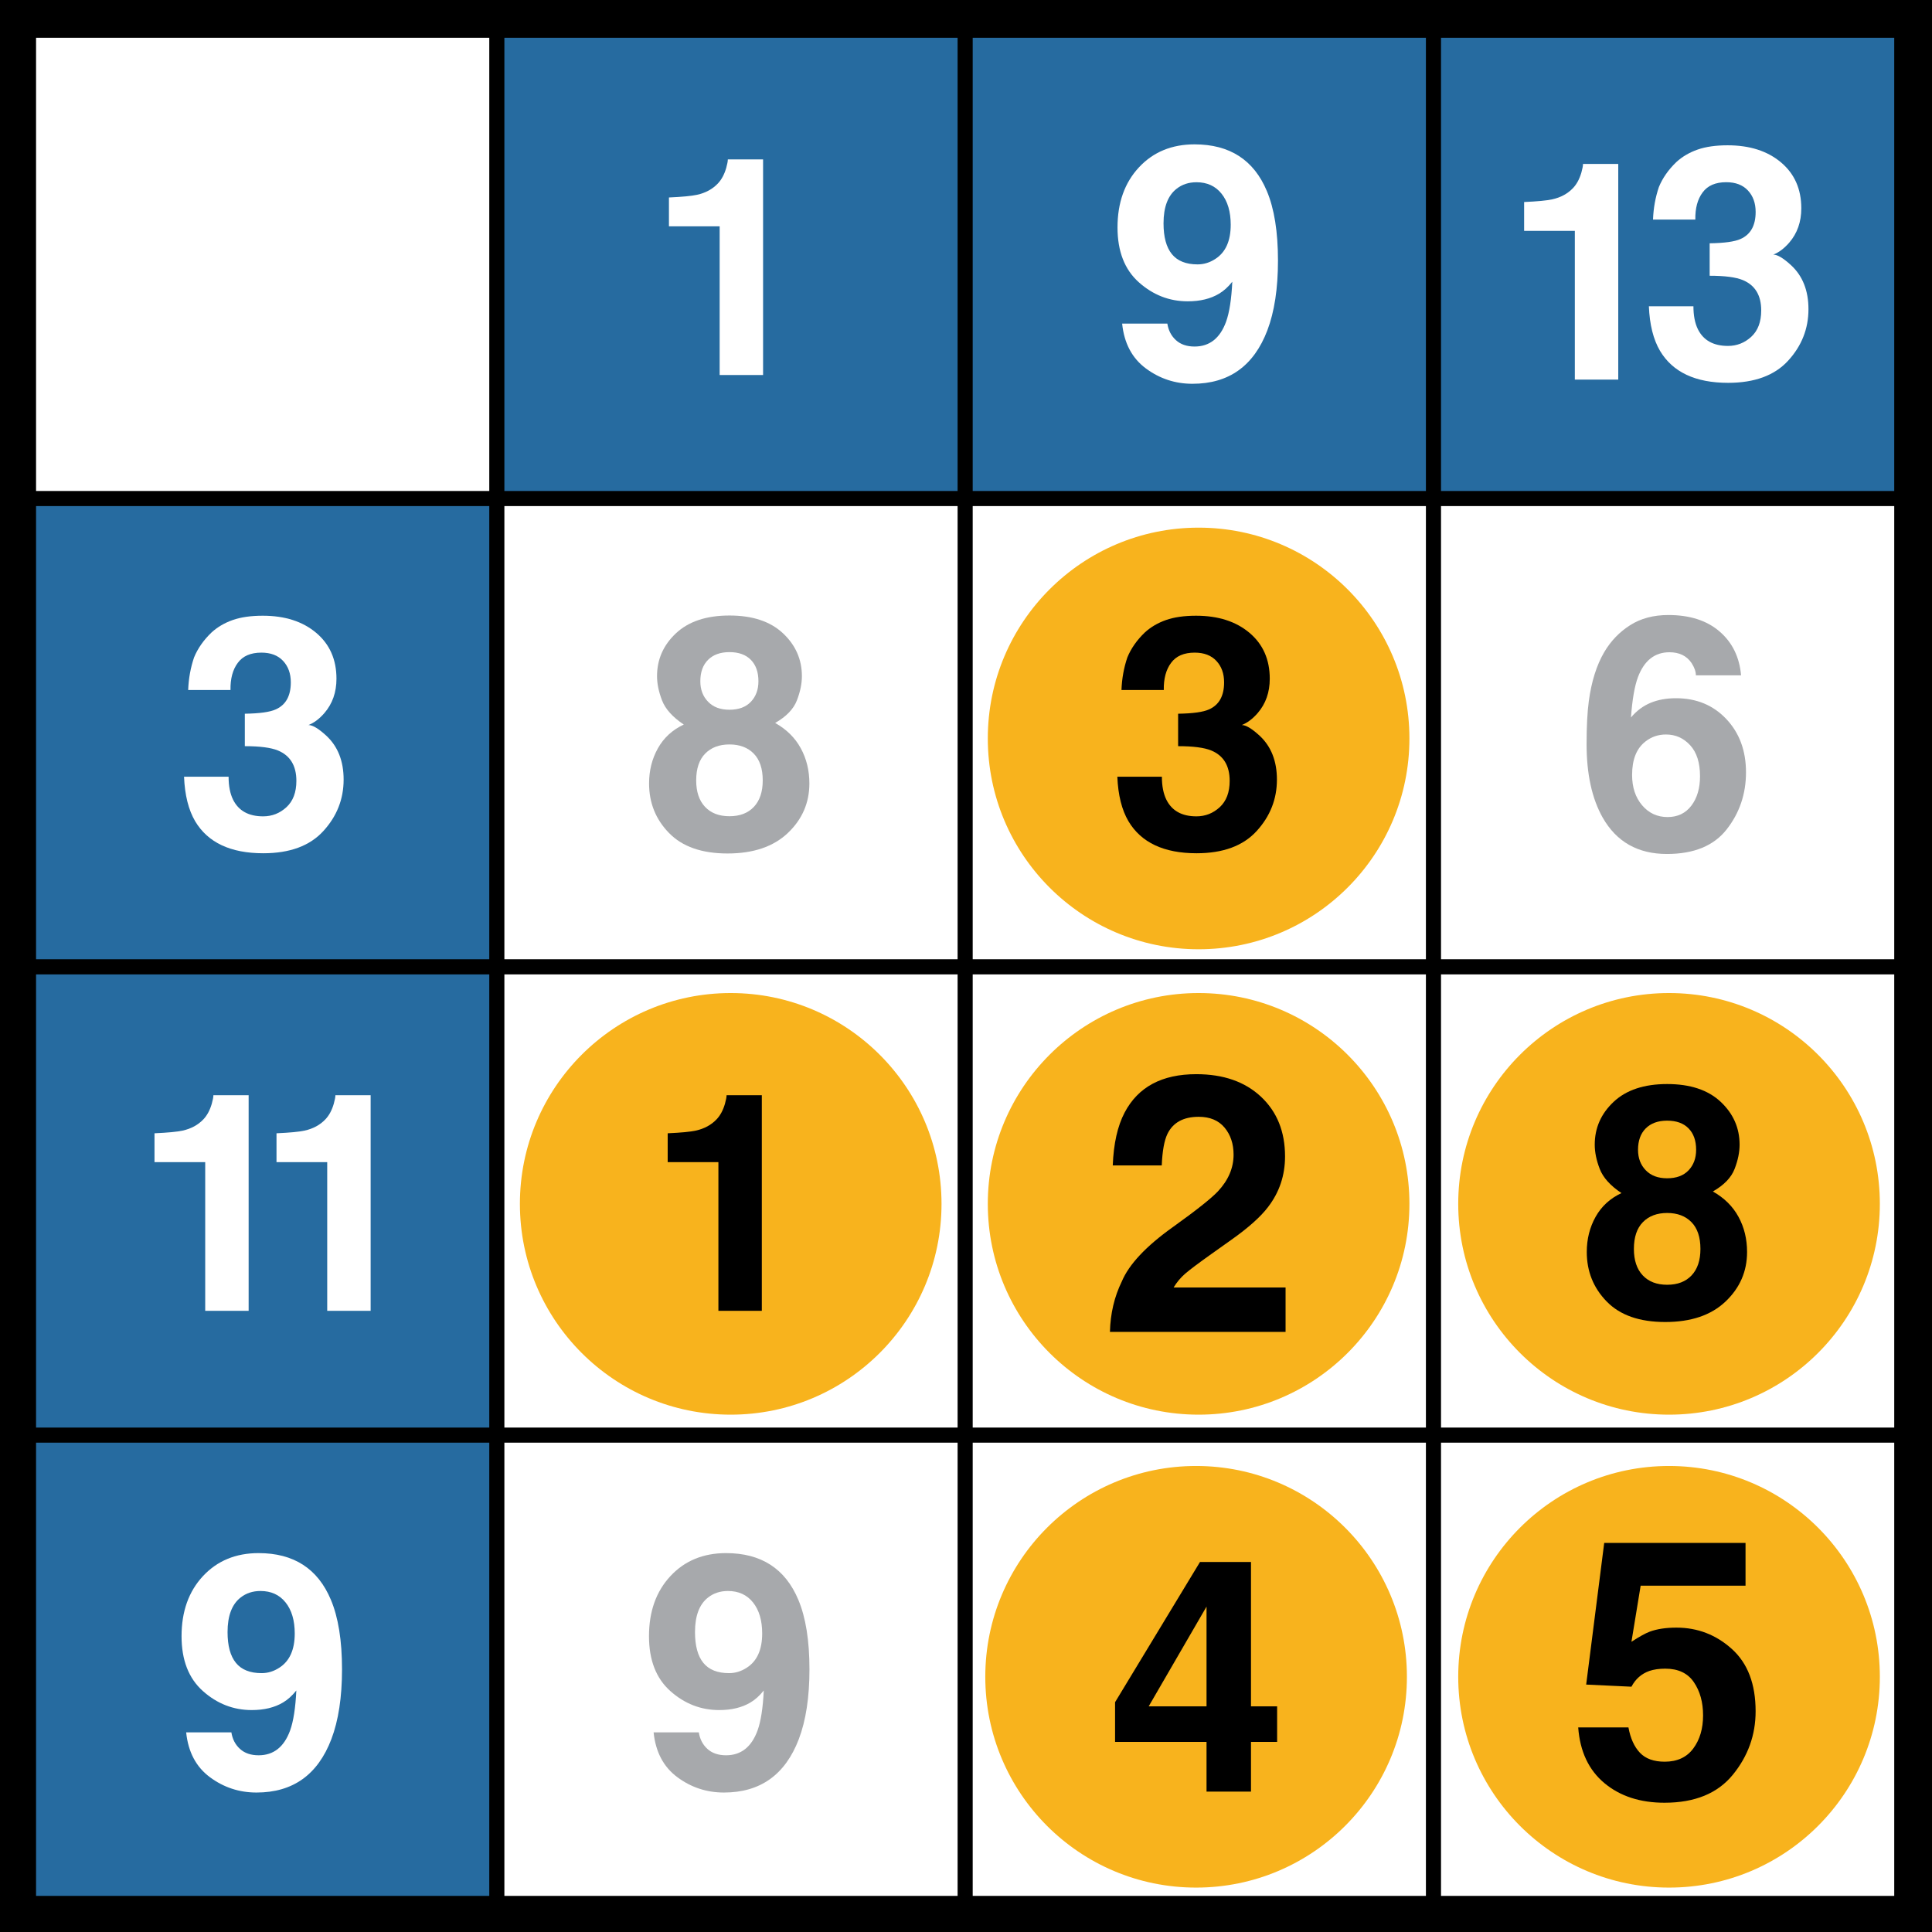
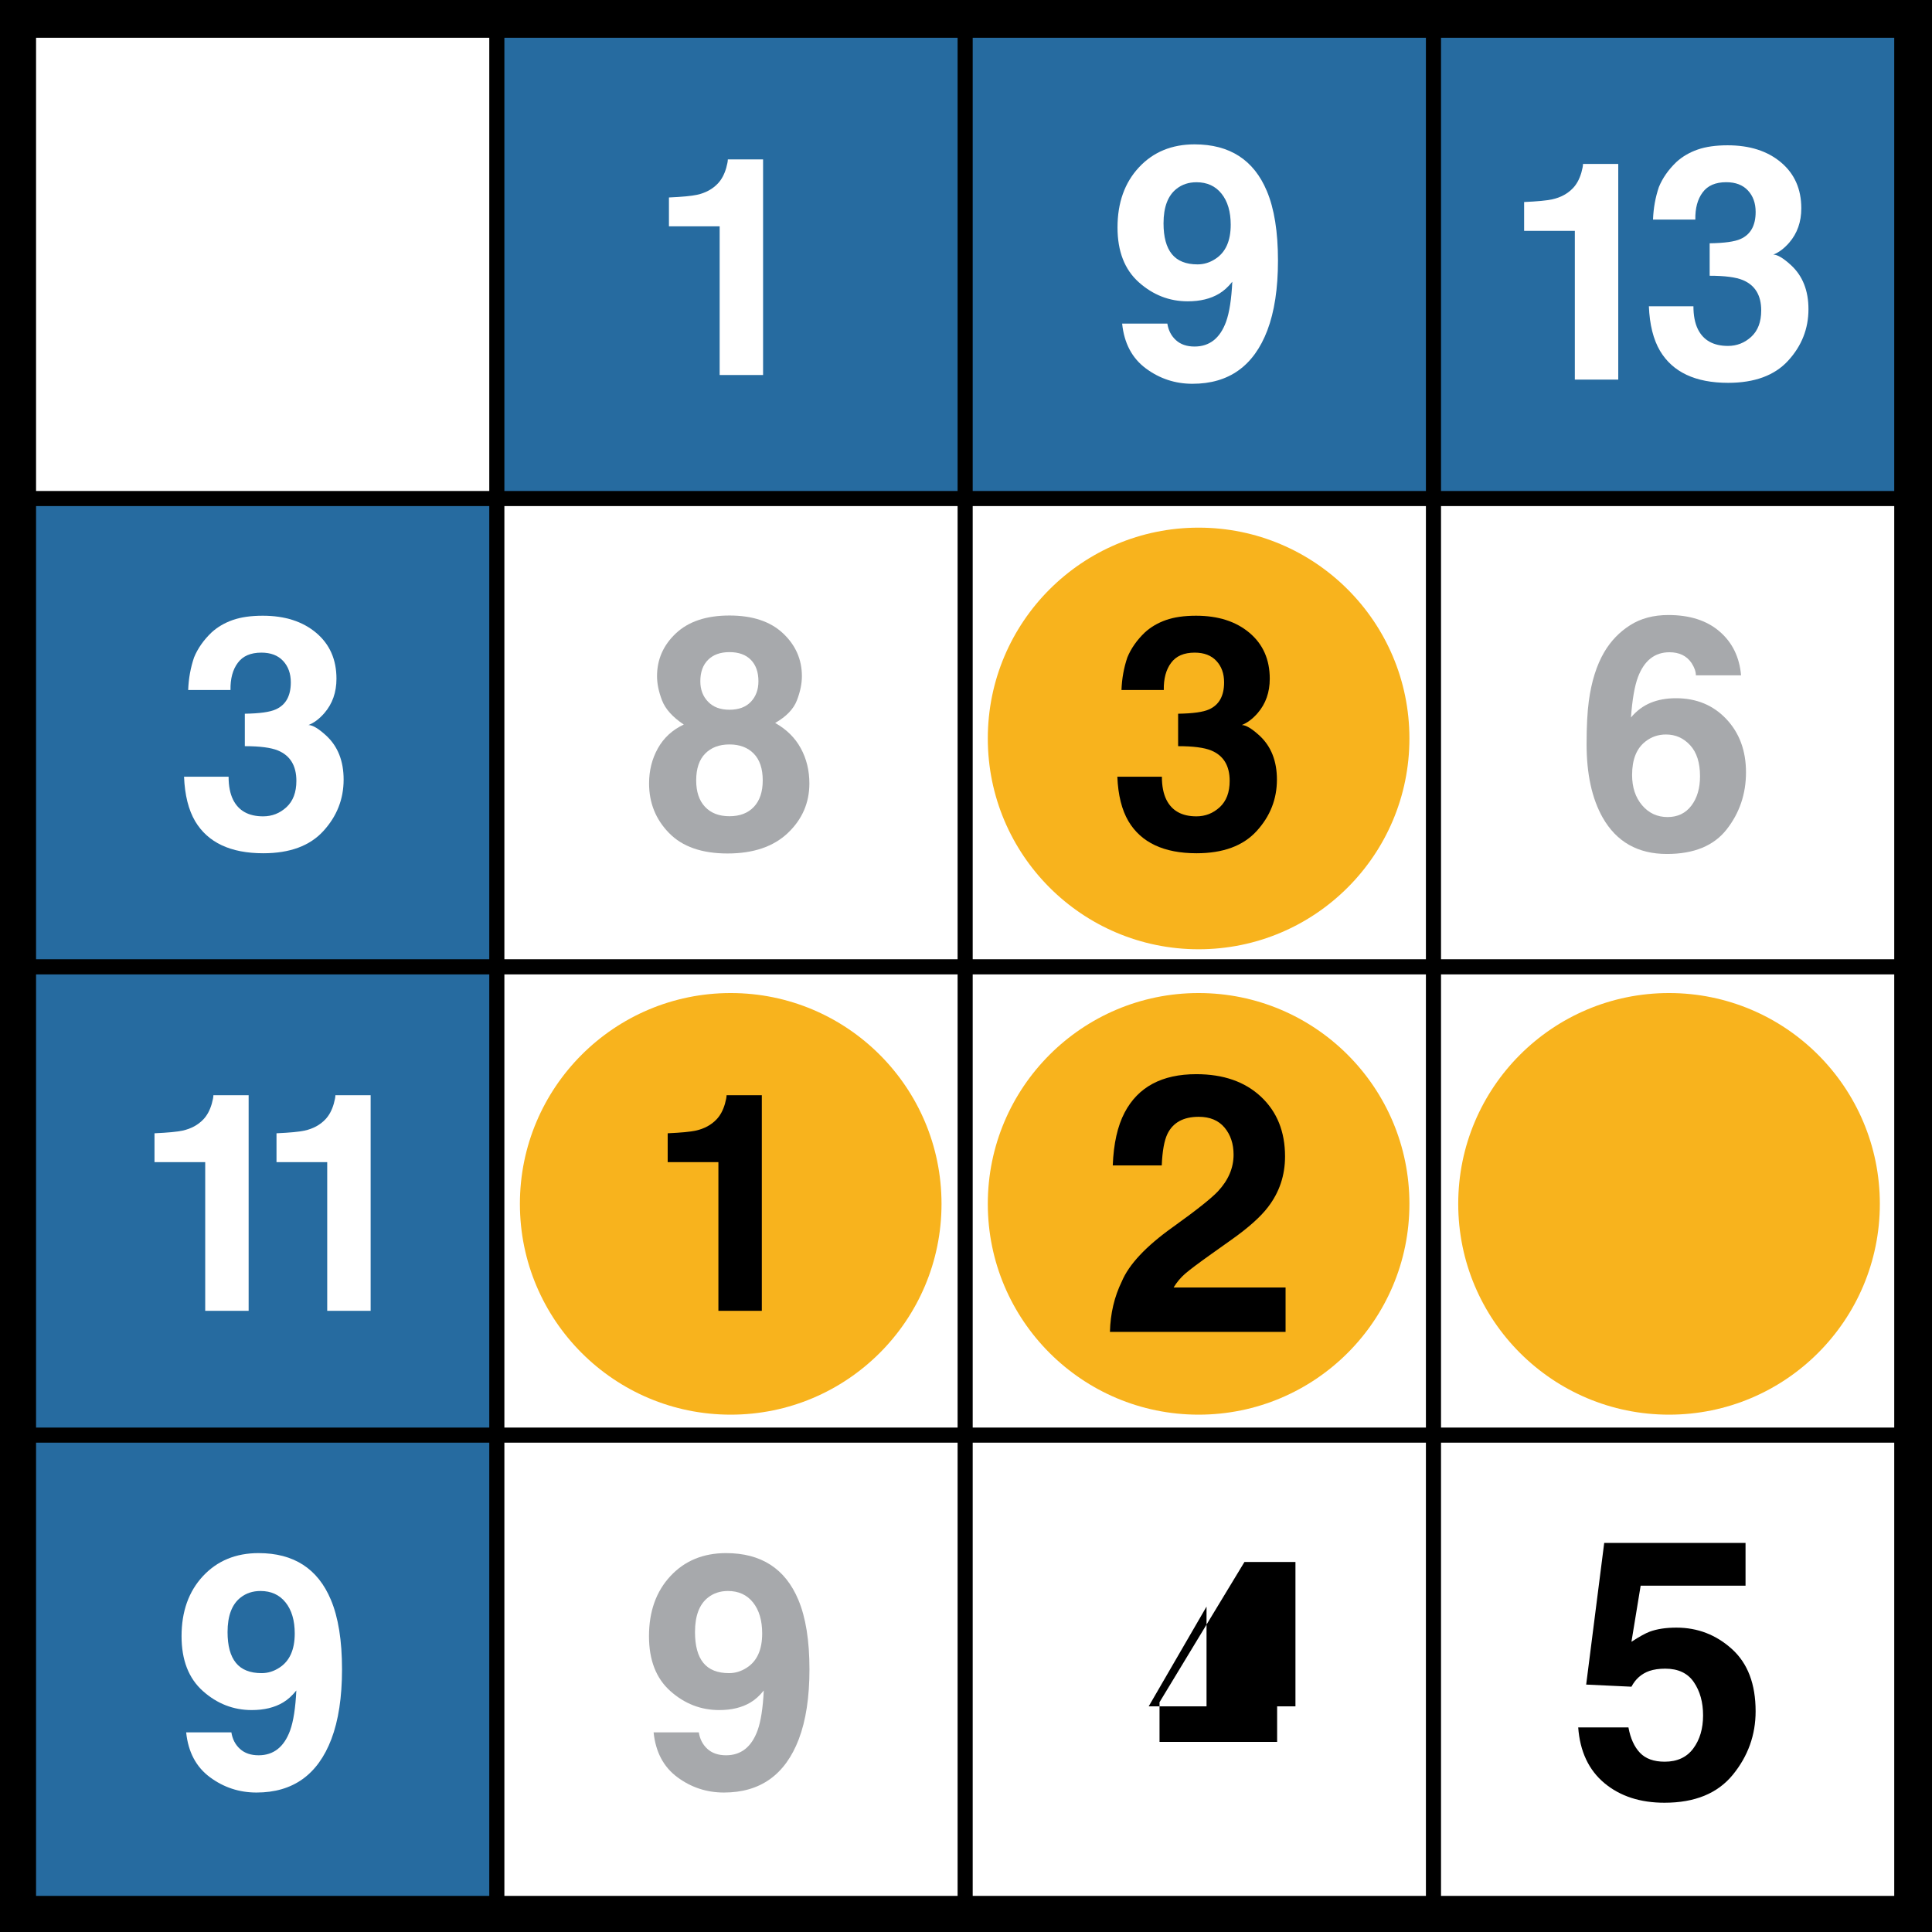
<svg xmlns="http://www.w3.org/2000/svg" id="p" viewBox="0 0 512 512">
  <rect width="512" height="512" fill="#fff" />
-   <circle cx="316.979" cy="444.366" r="55.867" fill="#f8b31d" />
-   <circle cx="442.312" cy="444.366" r="55.867" fill="#f8b31d" />
  <circle cx="442.312" cy="319.033" r="55.867" fill="#f8b31d" />
  <circle cx="317.645" cy="319.033" r="55.867" fill="#f8b31d" />
  <circle cx="317.645" cy="195.699" r="55.867" fill="#f8b31d" />
  <circle cx="193.645" cy="319.033" r="55.867" fill="#f8b31d" />
  <rect x="7.667" y="132.565" width="123" height="374" fill="#266ba0" />
  <rect x="131.167" y="9.065" width="374" height="123" fill="#266ba0" />
  <path d="M9.557,382.325h120.107v120.101H9.557v-120.101ZM133.667,382.325h120.106v120.101h-120.106v-120.101ZM257.776,382.325h120.106v120.101h-120.106v-120.101ZM381.886,382.325h120.106v120.101h-120.106v-120.101ZM9.557,258.219h120.107v120.102H9.557v-120.102ZM133.667,258.219h120.106v120.102h-120.106v-120.102ZM257.776,258.219h120.106v120.102h-120.106v-120.102ZM381.886,258.219h120.106v120.102h-120.106v-120.102ZM9.557,134.115h120.107v120.102H9.557v-120.102ZM133.667,134.115h120.106v120.102h-120.106v-120.102ZM257.776,134.115h120.106v120.102h-120.106v-120.102ZM381.886,134.115h120.106v120.102h-120.106v-120.102ZM9.557,10.008h120.107v120.103H9.557V10.008ZM133.667,10.008h120.106v120.103h-120.106V10.008ZM257.776,10.008h120.106v120.103h-120.106V10.008ZM381.886,10.008h120.106v120.103h-120.106V10.008ZM0,512h512V0H0v512Z" />
  <path d="M202.224,99.387h-11.508v-39.411h-13.439v-7.645c3.547-.158,6.03-.395,7.449-.71,2.259-.498,4.098-1.497,5.517-2.995.972-1.024,1.708-2.39,2.207-4.098.289-1.025.434-1.787.434-2.286h9.34v57.145h-0Z" fill="#fff" />
  <path d="M201.891,347.388h-11.508v-39.412h-13.439v-7.645c3.547-.158,6.03-.395,7.449-.71,2.259-.498,4.098-1.497,5.517-2.995.972-1.023,1.708-2.39,2.207-4.098.289-1.025.434-1.787.434-2.286h9.34v57.146h-0Z" />
  <path d="M65.891,347.388h-11.508v-39.412h-13.44v-7.645c3.547-.158,6.03-.395,7.449-.71,2.259-.498,4.098-1.497,5.518-2.995.972-1.023,1.707-2.39,2.206-4.098.289-1.025.435-1.787.435-2.286h9.34s0,57.146-0,57.146Z" fill="#fff" />
  <path d="M98.225,347.388h-11.509v-39.412h-13.439v-7.645c3.547-.158,6.03-.395,7.449-.71,2.259-.498,4.098-1.497,5.517-2.995.972-1.023,1.708-2.39,2.207-4.098.289-1.025.434-1.787.434-2.286h9.341s0,57.146 0,57.146Z" fill="#fff" />
  <path d="M316.025,101.707c-4.586,0-8.705-1.357-12.361-4.071s-5.752-6.673-6.285-11.876h11.98c.281,1.8,1.041,3.262,2.277,4.387,1.238,1.125,2.883,1.688,4.938,1.688,3.965,0,6.75-2.194,8.352-6.581.873-2.419,1.422-5.949,1.646-10.59-1.098,1.379-2.264,2.433-3.502,3.165-2.25,1.35-5.02,2.025-8.311,2.025-4.867,0-9.184-1.681-12.951-5.042-3.77-3.361-5.654-8.205-5.654-14.533,0-6.554,1.893-11.862,5.676-15.926,3.781-4.064,8.695-6.096,14.744-6.096,9.309,0,15.693,4.12,19.152,12.361,1.969,4.668,2.953,10.814,2.953,18.436,0,7.396-.943,13.57-2.826,18.52-3.599,9.422-10.21,14.133-19.828,14.133M311.807,50.026c-2.307,1.8-3.459,4.852-3.459,9.155,0,3.628.738,6.349,2.213,8.163,1.479,1.814,3.748,2.721,6.814,2.721,1.66,0,3.221-.478,4.684-1.434,2.729-1.744,4.092-4.768,4.092-9.071,0-3.459-.809-6.201-2.426-8.226s-3.832-3.038-6.645-3.038c-2.055-0-3.812.578-5.273,1.73" fill="#fff" />
  <path d="M177.285,220.739c-3.515-3.6-5.273-7.973-5.273-13.119,0-3.431.781-6.539,2.342-9.323,1.561-2.783,3.846-4.879,6.854-6.284-2.953-1.969-4.872-4.1-5.758-6.392-.886-2.291-1.329-4.436-1.329-6.433,0-4.443,1.674-8.232,5.02-11.368,3.348-3.135,8.071-4.703,14.174-4.703s10.826,1.568,14.174,4.703c3.346,3.136,5.02,6.925,5.02,11.368,0,1.997-.442,4.142-1.329,6.433-.886,2.292-2.805,4.282-5.758,5.969,3.009,1.688,5.273,3.924,6.791,6.707,1.52,2.784,2.278,5.893,2.278,9.323,0,5.146-1.905,9.526-5.715,13.141-3.812,3.612-9.134,5.42-15.968,5.42-6.833-.001-12.008-1.815-15.523-5.442M184.498,206.818c0,3.009.781,5.343,2.341,7.003,1.562,1.659,3.719,2.488,6.476,2.488,2.756,0,4.915-.829,6.476-2.488,1.56-1.66,2.341-3.994,2.341-7.003,0-3.121-.795-5.49-2.384-7.108-1.588-1.616-3.733-2.425-6.433-2.425s-4.844.809-6.433,2.425c-1.589,1.618-2.384,3.987-2.384,7.108M187.662,185.98c1.35,1.406,3.234,2.108,5.652,2.108,2.446,0,4.338-.702,5.674-2.108s2.004-3.22,2.004-5.442c0-2.418-.668-4.309-2.004-5.673s-3.228-2.046-5.674-2.046c-2.418,0-4.31.682-5.674,2.046-1.363,1.364-2.046,3.255-2.046,5.673.001,2.222.69,4.036,2.068,5.442" fill="#a7a9ac" />
-   <path d="M425.785,344.906c-3.514-3.601-5.273-7.974-5.273-13.119,0-3.431.781-6.539,2.342-9.323,1.561-2.783,3.846-4.879,6.855-6.285-2.953-1.968-4.873-4.099-5.758-6.391-.887-2.291-1.33-4.436-1.33-6.434,0-4.442,1.674-8.231,5.02-11.367,3.348-3.135,8.072-4.703,14.174-4.703,6.104,0,10.826,1.568,14.174,4.703,3.346,3.136,5.02,6.925,5.02,11.367,0,1.998-.441,4.143-1.328,6.434-.887,2.292-2.805,4.281-5.758,5.969,3.008,1.688,5.273,3.924,6.791,6.707,1.52,2.784,2.277,5.893,2.277,9.323,0,5.146-1.904,9.526-5.715,13.14s-9.133,5.42-15.967,5.42-12.008-1.814-15.524-5.441M432.998,330.985c0,3.009.781,5.343,2.342,7.003,1.561,1.659,3.719,2.487,6.475,2.487s4.916-.828,6.477-2.487c1.559-1.66,2.34-3.994,2.34-7.003,0-3.121-.795-5.49-2.383-7.108-1.588-1.616-3.734-2.425-6.434-2.425s-4.844.809-6.432,2.425c-1.59,1.618-2.385,3.987-2.385,7.108M436.162,310.147c1.35,1.406,3.234,2.108,5.652,2.108,2.447,0,4.338-.702,5.674-2.108s2.004-3.221,2.004-5.442c0-2.418-.668-4.31-2.004-5.673-1.336-1.364-3.227-2.047-5.674-2.047-2.418,0-4.309.683-5.674,2.047-1.363,1.363-2.045,3.255-2.045,5.673.001,2.221.69,4.036,2.067,5.442" />
  <path d="M310.357,175.654c-1.349,1.799-1.995,4.202-1.939,7.21h-11.215c.111-3.036.632-5.917,1.56-8.644.984-2.39,2.53-4.597,4.639-6.619,1.573-1.435,3.442-2.53,5.607-3.289,2.164-.759,4.82-1.139,7.969-1.139,5.847,0,10.562,1.512,14.146,4.532,3.584,3.022,5.376,7.077,5.376,12.164,0,3.6-1.068,6.636-3.205,9.108-1.349,1.546-2.754,2.6-4.216,3.162,1.096,0,2.67.941,4.722,2.825,3.064,2.84,4.596,6.719,4.596,11.637,0,5.173-1.792,9.719-5.376,13.641-3.584,3.921-8.889,5.881-15.917,5.881-8.656,0-14.673-2.823-18.046-8.475-1.771-3.007-2.755-6.942-2.952-11.806h11.807c0,2.445.394,4.47,1.181,6.071,1.462,2.952,4.118,4.428,7.969,4.428,2.361,0,4.42-.808,6.178-2.425,1.757-1.615,2.635-3.941,2.635-6.978,0-4.02-1.63-6.704-4.892-8.054-1.854-.76-4.777-1.139-8.77-1.139v-8.602c3.907-.056,6.634-.436,8.18-1.138,2.67-1.182,4.006-3.569,4.006-7.168,0-2.333-.682-4.23-2.045-5.692-1.363-1.461-3.281-2.193-5.756-2.193-2.84.003-4.92.903-6.242,2.702" />
  <path d="M63.024,175.654c-1.349,1.799-1.995,4.202-1.939,7.21h-11.215c.111-3.036.632-5.917,1.56-8.644.984-2.39,2.53-4.597,4.639-6.619,1.573-1.435,3.442-2.53,5.607-3.289,2.164-.759,4.82-1.139,7.969-1.139,5.847,0,10.562,1.512,14.146,4.532,3.584,3.022,5.376,7.077,5.376,12.164,0,3.6-1.068,6.636-3.205,9.108-1.349,1.546-2.754,2.6-4.216,3.162,1.096,0,2.67.941,4.722,2.825,3.064,2.84,4.596,6.719,4.596,11.637,0,5.173-1.792,9.719-5.376,13.641-3.584,3.921-8.889,5.881-15.917,5.881-8.656,0-14.673-2.823-18.046-8.475-1.771-3.007-2.755-6.942-2.952-11.806h11.807c0,2.445.394,4.47,1.181,6.071,1.462,2.952,4.118,4.428,7.969,4.428,2.361,0,4.42-.808,6.178-2.425,1.757-1.615,2.635-3.941,2.635-6.978,0-4.02-1.63-6.704-4.892-8.054-1.854-.76-4.777-1.139-8.77-1.139v-8.602c3.907-.056,6.634-.436,8.18-1.138,2.67-1.182,4.006-3.569,4.006-7.168,0-2.333-.682-4.23-2.045-5.692-1.363-1.461-3.281-2.193-5.756-2.193-2.841.003-4.921.903-6.242,2.702" fill="#fff" />
  <path d="M428.855,100.594h-11.509v-39.411h-13.438v-7.645c3.547-.158,6.03-.395,7.449-.71,2.259-.498,4.098-1.497,5.517-2.995.973-1.024,1.708-2.39,2.207-4.098.289-1.025.434-1.787.434-2.286h9.341v57.145h-.001Z" fill="#fff" />
  <path d="M451.221,50.987c-1.349,1.799-1.995,4.202-1.939,7.21h-11.215c.111-3.036.632-5.917,1.56-8.644.984-2.39,2.53-4.597,4.639-6.619,1.573-1.435,3.442-2.53,5.607-3.289,2.164-.759,4.82-1.139,7.969-1.139,5.847,0,10.562,1.512,14.146,4.532,3.584,3.022,5.376,7.077,5.376,12.164,0,3.6-1.068,6.636-3.205,9.108-1.349,1.546-2.754,2.6-4.216,3.162,1.096,0,2.67.941,4.722,2.825,3.064,2.84,4.596,6.719,4.596,11.637,0,5.173-1.792,9.719-5.376,13.641-3.584,3.921-8.889,5.881-15.917,5.881-8.656,0-14.673-2.823-18.046-8.475-1.771-3.007-2.755-6.942-2.952-11.806h11.807c0,2.445.394,4.47,1.181,6.071,1.462,2.952,4.118,4.428,7.969,4.428,2.361,0,4.42-.808,6.178-2.425,1.757-1.615,2.635-3.941,2.635-6.978,0-4.02-1.63-6.704-4.892-8.054-1.854-.76-4.777-1.139-8.77-1.139v-8.602c3.907-.056,6.634-.436,8.18-1.138,2.67-1.182,4.006-3.569,4.006-7.168,0-2.333-.682-4.23-2.045-5.692-1.363-1.461-3.281-2.193-5.756-2.193-2.841.003-4.921.903-6.242,2.702" fill="#fff" />
  <path d="M444.156,185.037c5.424,0,9.872,1.841,13.343,5.523s5.207,8.389,5.207,14.123c0,5.706-1.701,10.737-5.102,15.093-3.4,4.357-8.685,6.535-15.853,6.535-7.701,0-13.378-3.218-17.032-9.655-2.839-5.031-4.258-11.523-4.258-19.477,0-4.666.197-8.46.59-11.383.703-5.2,2.066-9.528,4.09-12.986,1.742-2.951,4.026-5.326,6.852-7.124,2.824-1.799,6.204-2.699,10.139-2.699,5.677,0,10.202,1.455,13.575,4.364s5.27,6.781,5.692,11.615h-11.975c0-.984-.379-2.066-1.138-3.247-1.293-1.911-3.246-2.866-5.86-2.866-3.906,0-6.688,2.192-8.348,6.577-.899,2.417-1.518,5.986-1.855,10.708,1.49-1.771,3.22-3.063,5.187-3.879s4.216-1.222,6.746-1.222M436.062,196.503c-2.361,1.827-3.541,4.779-3.541,8.854,0,3.288.885,5.972,2.655,8.052s4.02,3.12,6.745,3.12c2.67,0,4.771-1.005,6.303-3.015,1.532-2.009,2.299-4.616,2.299-7.82,0-3.569-.872-6.303-2.614-8.2-1.743-1.897-3.879-2.846-6.408-2.846-2.053-0-3.866.619-5.439,1.855" fill="#a7a9ac" />
  <path d="M67.983,475.04c-4.585,0-8.705-1.357-12.361-4.07-3.656-2.715-5.752-6.674-6.286-11.877h11.981c.281,1.801,1.041,3.262,2.278,4.387,1.238,1.125,2.883,1.689,4.936,1.689,3.966,0,6.75-2.195,8.353-6.582.872-2.418,1.421-5.949,1.646-10.59-1.097,1.379-2.264,2.434-3.502,3.166-2.25,1.35-5.02,2.023-8.311,2.023-4.865,0-9.183-1.68-12.951-5.041-3.769-3.361-5.653-8.205-5.653-14.533,0-6.555,1.891-11.861,5.674-15.926,3.783-4.064,8.697-6.096,14.744-6.096,9.31,0,15.694,4.119,19.153,12.361,1.969,4.668,2.954,10.812,2.954,18.436,0,7.396-.943,13.57-2.827,18.52-3.6,9.422-10.208,14.133-19.828,14.133M63.765,423.36c-2.306,1.801-3.459,4.852-3.459,9.154,0,3.629.738,6.35,2.215,8.164,1.476,1.814,3.747,2.721,6.813,2.721,1.659,0,3.22-.479,4.683-1.434,2.728-1.744,4.092-4.768,4.092-9.072,0-3.459-.809-6.201-2.426-8.225-1.617-2.025-3.832-3.039-6.645-3.039-2.054-0-3.81.579-5.273,1.731" fill="#fff" />
  <path d="M191.859,475.04c-4.585,0-8.705-1.357-12.361-4.07-3.656-2.715-5.752-6.674-6.286-11.877h11.981c.281,1.801,1.041,3.262,2.278,4.387s2.883,1.689,4.936,1.689c3.966,0,6.75-2.195,8.354-6.582.872-2.418,1.421-5.949,1.646-10.59-1.097,1.379-2.265,2.434-3.502,3.166-2.25,1.35-5.02,2.023-8.311,2.023-4.866,0-9.184-1.68-12.952-5.041s-5.653-8.205-5.653-14.533c0-6.555,1.892-11.861,5.675-15.926,3.782-4.064,8.697-6.096,14.744-6.096,9.31,0,15.694,4.119,19.153,12.361,1.969,4.668,2.953,10.812,2.953,18.436,0,7.396-.942,13.57-2.826,18.52-3.601,9.422-10.21,14.133-19.829,14.133M187.641,423.36c-2.307,1.801-3.459,4.852-3.459,9.154,0,3.629.737,6.35,2.214,8.164s3.748,2.721,6.813,2.721c1.659,0,3.221-.479,4.683-1.434,2.729-1.744,4.093-4.768,4.093-9.072,0-3.459-.809-6.201-2.426-8.225-1.617-2.025-3.832-3.039-6.646-3.039-2.053-0-3.81.579-5.272,1.731" fill="#a7a9ac" />
-   <path d="M338.452,452.2v9.418h-6.926v13.174h-11.782v-13.174h-24.239v-10.516l22.508-37.162h13.514v38.26h6.925v-0ZM304.415,452.2h15.329v-26.436l-15.329,26.436Z" />
+   <path d="M338.452,452.2v9.418h-6.926v13.174v-13.174h-24.239v-10.516l22.508-37.162h13.514v38.26h6.925v-0ZM304.415,452.2h15.329v-26.436l-15.329,26.436Z" />
  <rect y=".565" width="512" height="512" fill="none" />
  <path d="M441.306,442.213c-1.625,0-3.031.205-4.219.609-2.094.75-3.672,2.141-4.734,4.172l-12-.562,4.781-37.547h37.453v11.344h-27.797l-2.438,14.859c2.062-1.342,3.672-2.234,4.828-2.672,1.938-.719,4.297-1.078,7.078-1.078,5.625,0,10.531,1.891,14.719,5.672s6.281,9.281,6.281,16.5c0,6.281-2.016,11.891-6.047,16.828-4.031,4.939-10.062,7.406-18.094,7.406-6.469,0-11.781-1.734-15.938-5.203s-6.469-8.391-6.938-14.764h13.312c.531,2.904,1.547,5.146,3.047,6.725s3.688,2.367,6.562,2.367c3.312,0,5.836-1.164,7.57-3.492s2.602-5.256,2.602-8.789c0-3.469-.812-6.398-2.438-8.789s-4.153-3.586-7.59-3.586" />
  <path d="M324.518,298.823c-1.594-1.906-3.875-2.859-6.844-2.859-4.061,0-6.828,1.518-8.297,4.547-.842,1.752-1.342,4.531-1.5,8.344h-12.984c.221-5.781,1.268-10.453,3.143-14.016,3.561-6.779,9.889-10.172,18.982-10.172,7.189,0,12.906,1.992,17.156,5.977s6.375,9.258,6.375,15.82c0,5.031-1.5,9.5-4.5,13.406-1.967,2.594-5.203,5.484-9.703,8.672l-5.344,3.797c-3.342,2.375-5.631,4.096-6.867,5.156-1.234,1.062-2.271,2.297-3.117,3.703h29.672v11.766h-46.547c.125-4.875,1.172-9.326,3.143-13.359,1.904-4.531,6.404-9.328,13.5-14.391,6.154-4.406,10.139-7.562,11.953-9.469,2.779-2.969,4.172-6.217,4.172-9.75-.001-2.875-.798-5.266-2.393-7.172" />
</svg>